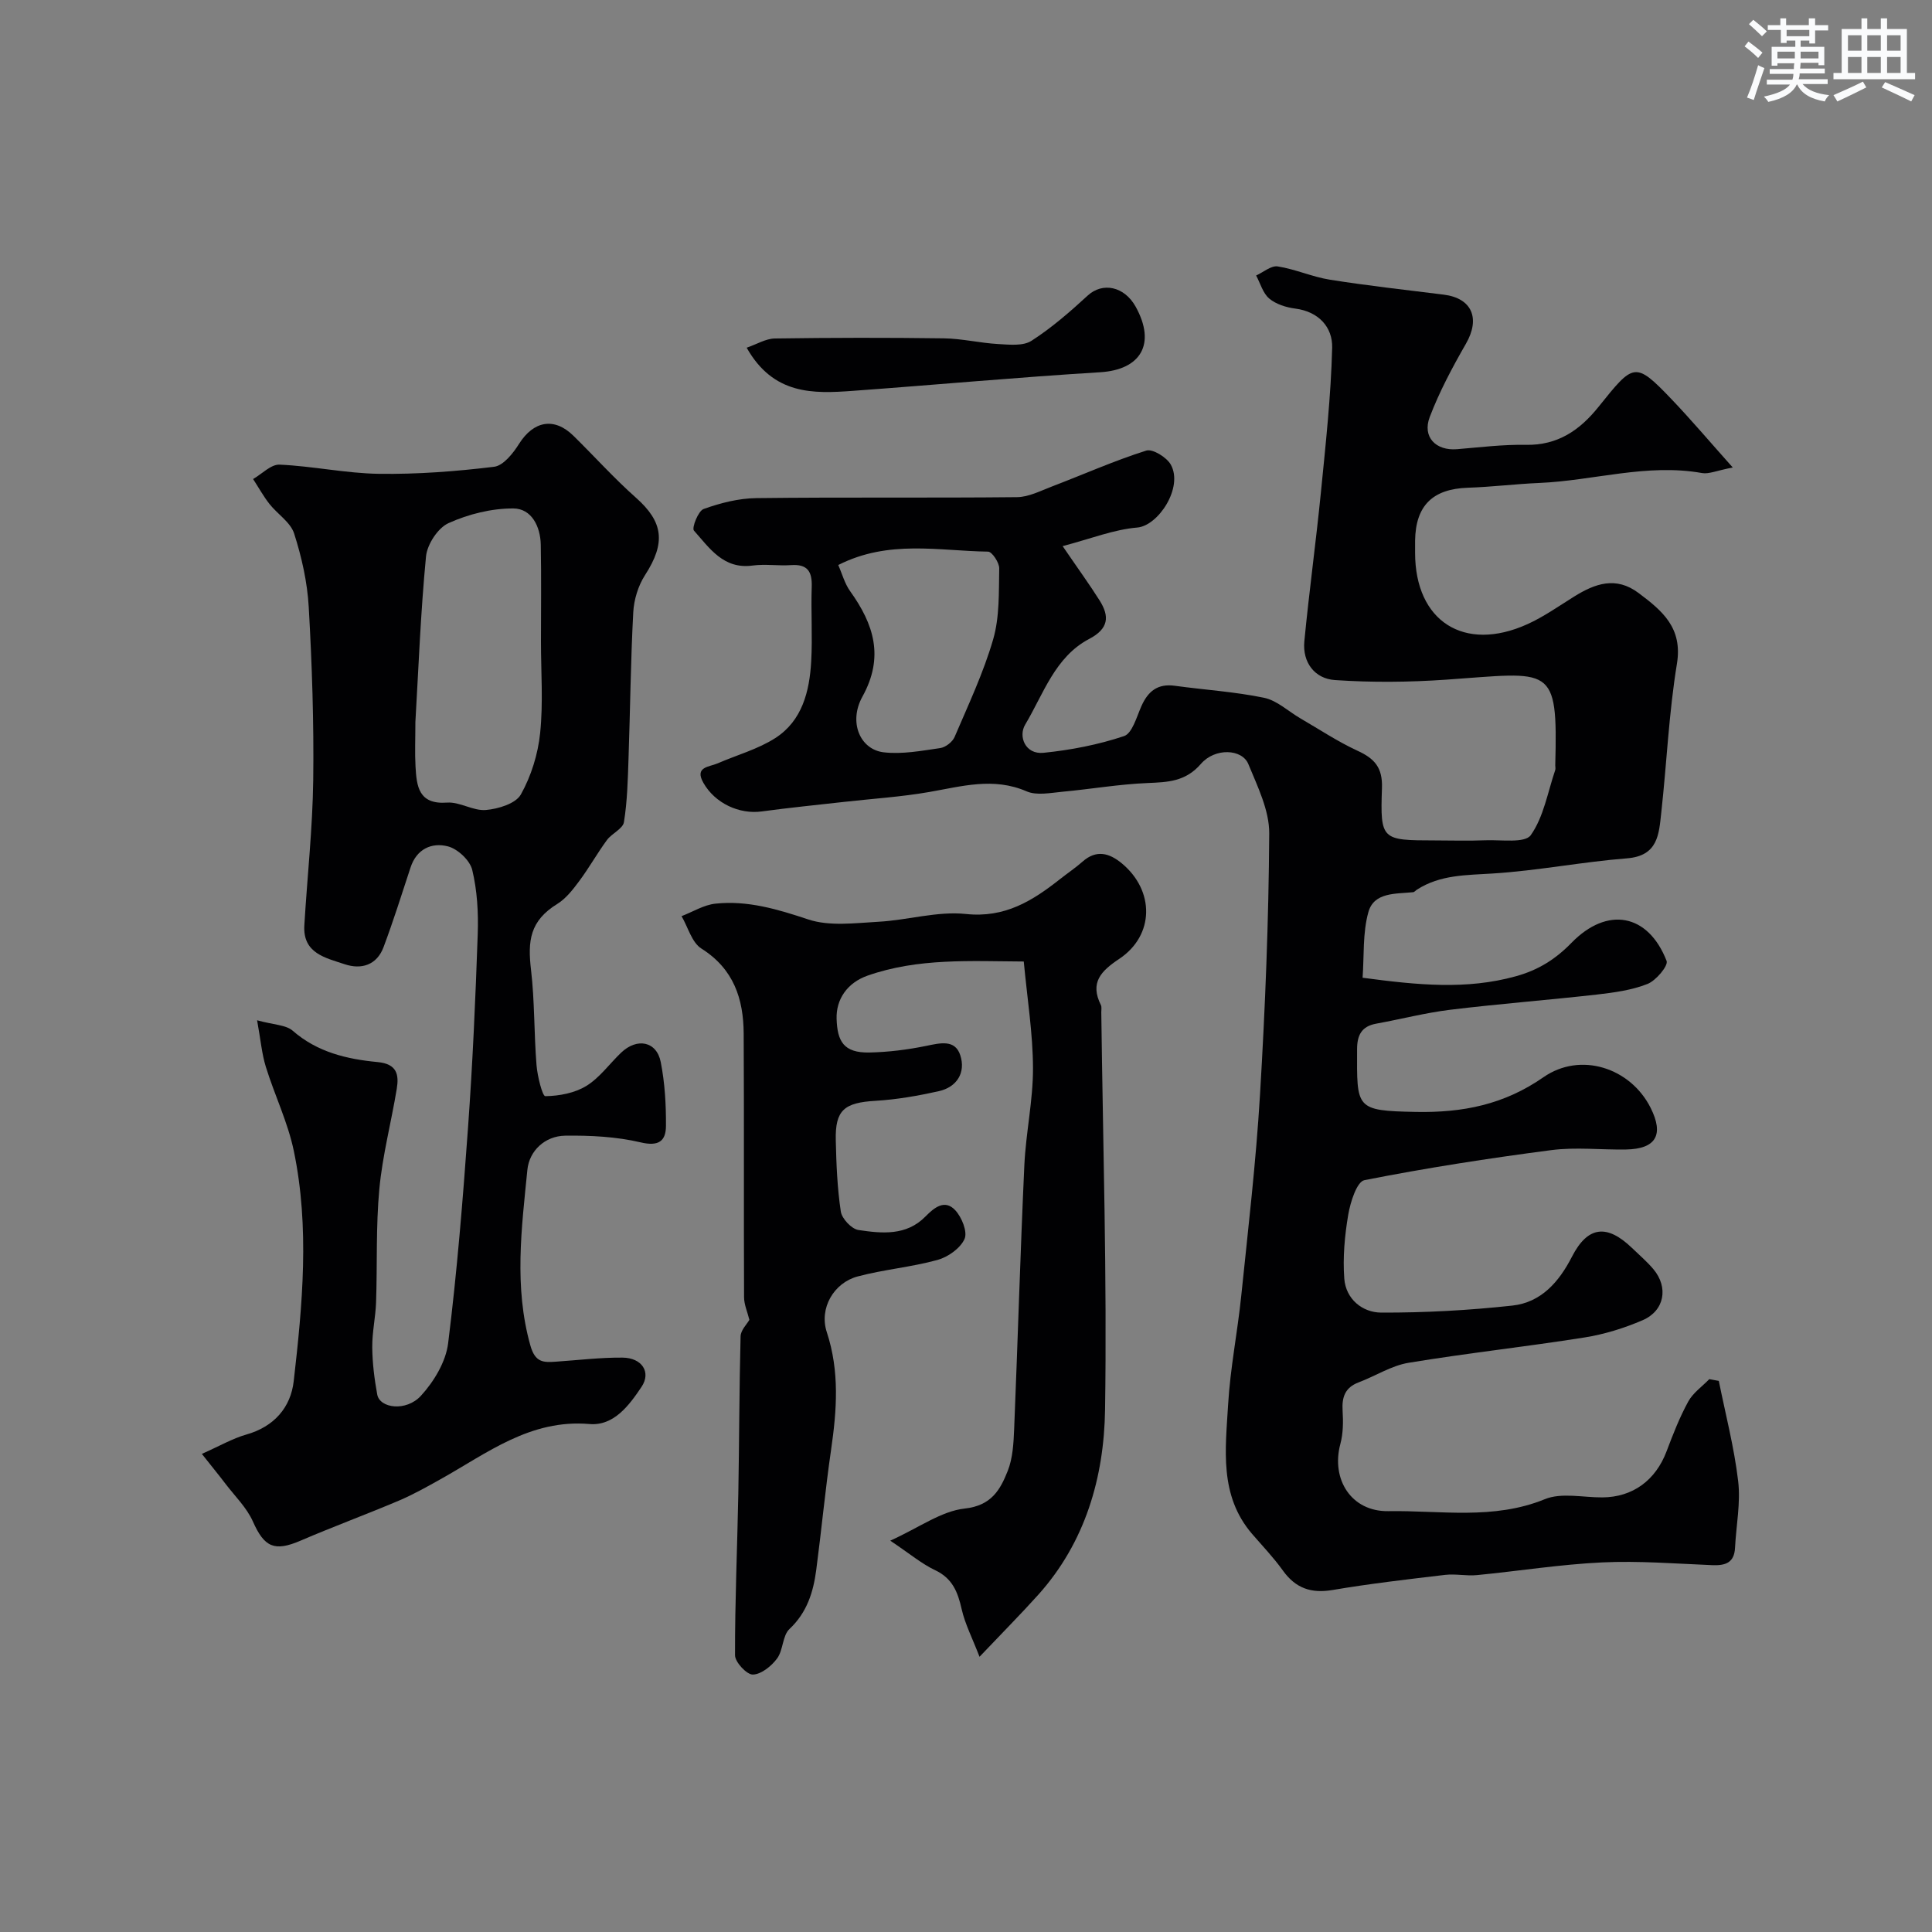
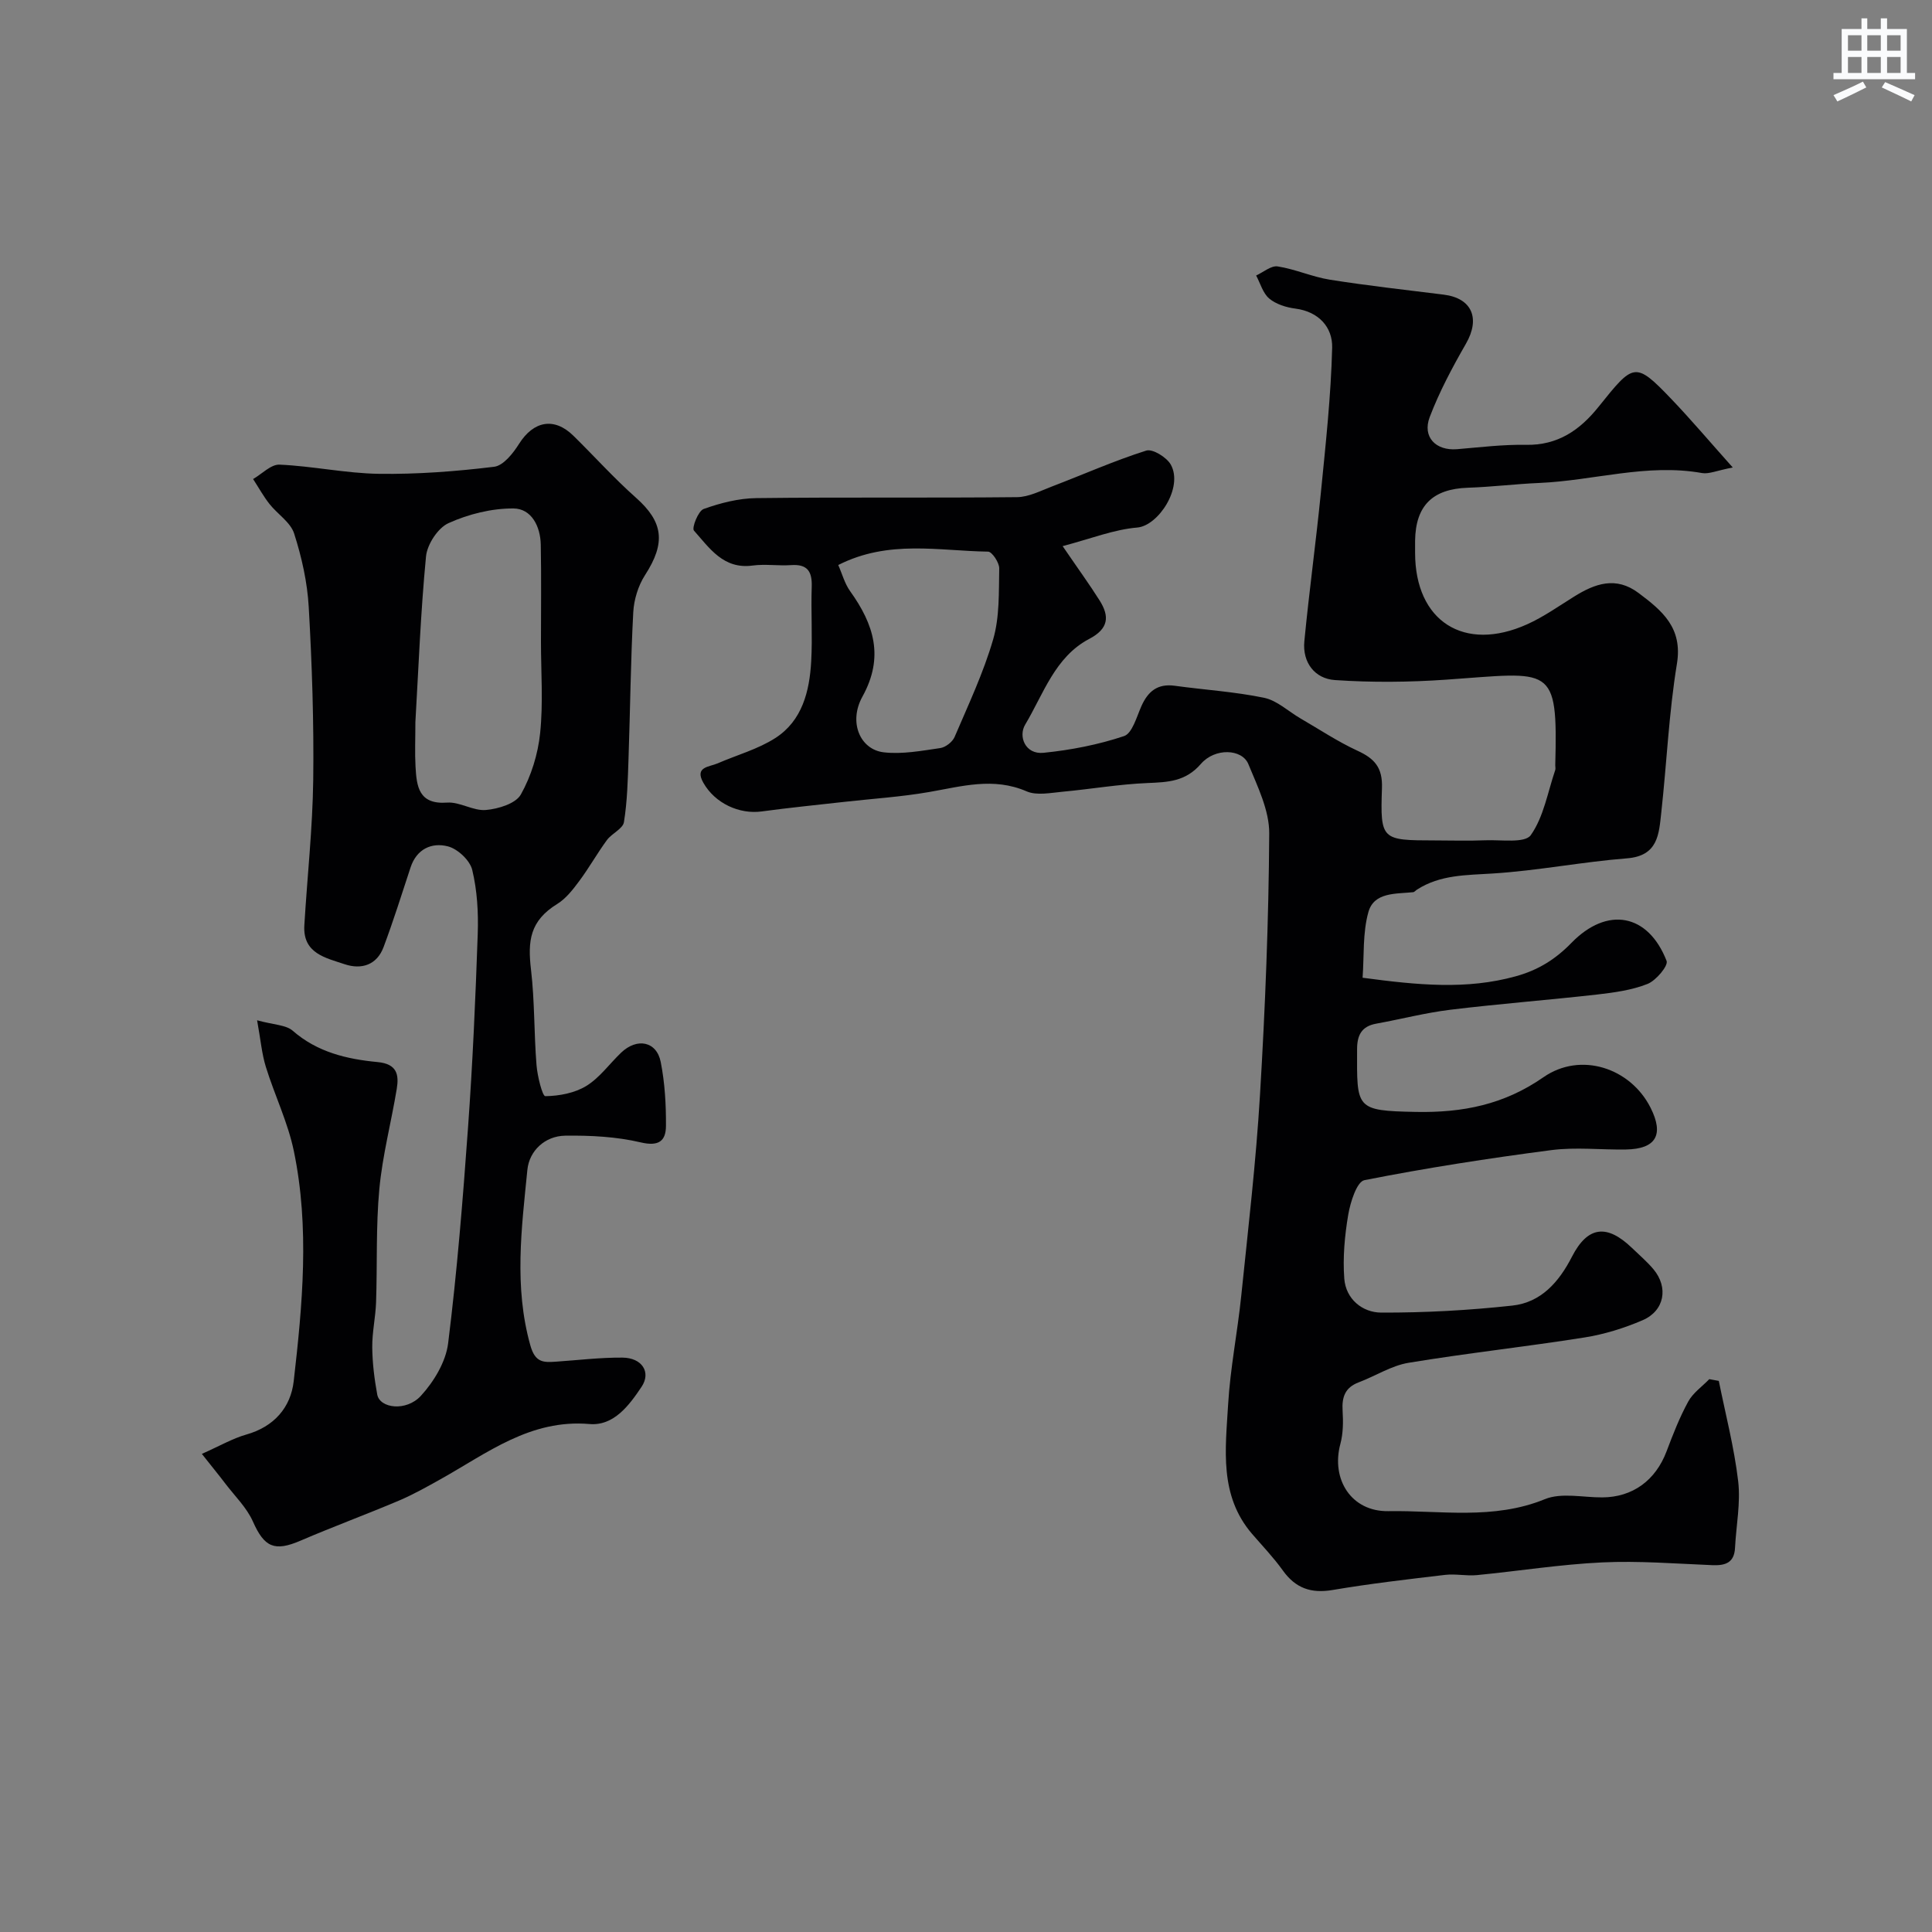
<svg xmlns="http://www.w3.org/2000/svg" enable-background="new 0 0 400 400" viewBox="0 0 400 400">
  <rect x="0" y="0" width="400" height="400" fill="#808080" stroke="none" />
  <g fill="#010103">
    <path d="m220.01 113.07c3.25 4.76 5.56 7.93 7.64 11.23 2.1 3.32 1.9 5.86-2.14 7.98-7.1 3.73-9.47 11.41-13.26 17.75-1.45 2.42 0 6.22 3.81 5.83 5.63-.57 11.31-1.67 16.66-3.46 1.7-.57 2.6-3.96 3.59-6.19 1.37-3.08 3.36-4.72 6.91-4.23 6.17.85 12.42 1.23 18.5 2.49 2.68.56 5.01 2.8 7.51 4.26 3.92 2.27 7.72 4.81 11.82 6.7 3.53 1.62 5.22 3.47 5.07 7.73-.37 10.79-.09 10.82 10.93 10.84 3.5.01 7 .11 10.5-.03 3.25-.13 8.16.65 9.38-1.06 2.68-3.79 3.5-8.89 5.06-13.47.1-.3.01-.66.01-1 .55-21.11-.7-19.23-22.62-17.72-7.64.53-15.36.6-23 .08-4.15-.28-6.75-3.62-6.33-8.03.99-10.27 2.4-20.49 3.42-30.75.99-10 2.09-20.02 2.34-30.05.1-4.19-2.75-7.45-7.63-8.08-1.88-.24-3.99-.9-5.4-2.08-1.31-1.1-1.84-3.15-2.71-4.77 1.5-.68 3.11-2.1 4.47-1.88 3.66.57 7.15 2.17 10.81 2.75 7.81 1.24 15.69 2.11 23.54 3.09 5.88.73 7.63 4.92 4.62 10.16-2.81 4.89-5.5 9.93-7.5 15.18-1.58 4.15 1.28 7.02 5.65 6.66 4.75-.39 9.51-.99 14.26-.9 6.59.12 11.15-3.02 15.04-7.87 7.28-9.06 7.52-9.52 15.15-1.54 4.02 4.21 7.79 8.67 12.64 14.1-3.34.64-4.94 1.4-6.36 1.15-11.41-2.04-22.45 1.57-33.69 2.05-4.94.21-9.86.83-14.8.99-7.28.25-10.82 3.69-10.92 10.97-.01.83 0 1.67 0 2.5 0 14.16 10.14 20.7 23.23 14.79 3.39-1.53 6.49-3.73 9.67-5.71 4.35-2.72 8.69-4.28 13.39-.74 4.88 3.67 9.14 7.17 7.92 14.64-1.67 10.17-2.11 20.54-3.24 30.8-.49 4.43-.63 8.97-7.1 9.48-9.3.73-18.51 2.56-27.81 3.14-5.48.35-10.85.24-15.66 3.33-.28.18-.53.51-.81.54-3.58.37-8.1-.04-9.26 4.12-1.21 4.33-.87 9.1-1.2 13.59 11.5 1.54 21.53 2.51 31.68-.29 4.7-1.29 8.27-3.55 11.56-6.93 7.41-7.61 15.87-6.08 19.7 3.73.39.99-2.18 4.07-3.94 4.77-3.27 1.3-6.93 1.79-10.48 2.2-10.11 1.14-20.27 1.92-30.37 3.15-5.15.63-10.22 1.95-15.34 2.88-3.03.55-3.95 2.4-3.95 5.3-.03 12.28-.42 12.73 12.17 12.97 9.76.19 18.29-1.53 26.41-7.18 7.67-5.34 18.01-1.98 22.19 6.33 2.81 5.59 1.12 8.52-5.09 8.63-5.16.09-10.4-.53-15.48.13-12.95 1.69-25.87 3.69-38.68 6.22-1.57.31-2.91 4.55-3.35 7.14-.74 4.35-1.15 8.87-.82 13.25.32 4.24 3.77 7.02 7.65 7.03 9.05.03 18.13-.47 27.13-1.45 5.94-.64 9.66-4.86 12.36-10.13 3.26-6.34 7.23-6.8 12.42-1.81 1.5 1.45 3.1 2.81 4.44 4.4 3.16 3.77 2.31 8.6-2.22 10.56-3.83 1.65-7.95 2.93-12.06 3.58-12.11 1.92-24.31 3.24-36.4 5.24-3.58.59-6.88 2.75-10.36 4.06-2.8 1.06-3.48 3.05-3.31 5.84.14 2.29.13 4.7-.46 6.89-1.97 7.34 2.26 14.05 9.94 13.93 10.8-.18 21.74 1.87 32.39-2.48 3.44-1.41 7.9-.35 11.89-.37 6.28-.03 11.04-3.51 13.32-9.55 1.32-3.5 2.69-7.02 4.48-10.29.98-1.8 2.88-3.11 4.36-4.64.66.12 1.31.24 1.97.36 1.39 6.92 3.19 13.78 4.01 20.77.53 4.5-.42 9.18-.65 13.77-.15 3.11-1.98 3.72-4.7 3.61-7.61-.31-15.24-.93-22.83-.57-8.66.41-17.27 1.79-25.91 2.63-2.17.21-4.41-.3-6.57-.05-7.78.92-15.58 1.82-23.3 3.13-4.48.76-7.69-.37-10.32-4.05-1.91-2.67-4.2-5.06-6.35-7.55-6.86-7.97-5.51-17.57-4.97-26.82.44-7.5 1.94-14.93 2.71-22.42 1.43-13.89 3.06-27.77 3.89-41.7 1.08-18.01 1.8-36.05 1.91-54.09.03-4.79-2.42-9.73-4.32-14.36-1.3-3.17-6.91-3.42-9.83-.04-3.17 3.67-6.84 3.78-11.06 3.96-5.88.24-11.72 1.26-17.59 1.8-2.48.23-5.33.83-7.43-.08-6.88-2.98-13.43-1.03-20.19.14-5.8 1.01-11.71 1.38-17.57 2.04-5.7.64-11.41 1.21-17.09 1.98-4.62.63-9.66-1.66-12.08-5.94-1.88-3.32 1.22-3.26 2.95-4.01 4-1.74 8.35-2.93 11.96-5.25 5.56-3.58 7.07-9.66 7.42-15.86.29-5.15-.07-10.33.11-15.49.1-3.16-.91-4.68-4.26-4.45-2.65.18-5.37-.26-7.99.09-6.04.82-8.92-3.63-12.14-7.24-.48-.54.88-4.06 2.01-4.47 3.47-1.24 7.24-2.21 10.91-2.25 17.99-.22 35.99-.01 53.99-.2 2.43-.03 4.9-1.33 7.27-2.23 6.49-2.48 12.86-5.32 19.47-7.41 1.31-.42 4.25 1.4 5.09 2.92 2.61 4.73-2.58 12.61-6.93 13.01-4.84.4-9.53 2.28-15.47 3.85zm-46.46 3.91c.79 1.77 1.32 3.83 2.47 5.43 4.9 6.84 7.08 13.6 2.54 21.81-2.94 5.31-.48 10.98 4.42 11.54 3.82.44 7.82-.32 11.69-.88 1.1-.16 2.53-1.27 2.97-2.3 2.85-6.67 5.98-13.29 7.99-20.23 1.34-4.63 1.15-9.76 1.25-14.67.02-1.19-1.49-3.46-2.31-3.47-10.18-.14-20.57-2.53-31.02 2.77z" />
    <path d="m41.79 301.01c3.71-1.64 6.35-3.19 9.2-4 5.75-1.62 9.2-5.61 9.82-11.05 1.82-15.85 3.31-31.82.03-47.63-1.23-5.96-3.99-11.59-5.8-17.45-.84-2.72-1.08-5.63-1.81-9.64 3.49.96 5.97.94 7.37 2.16 5.1 4.46 11.25 5.89 17.58 6.49 4.03.38 4.45 2.61 3.96 5.57-1.14 6.91-2.95 13.74-3.6 20.69-.73 7.79-.41 15.67-.68 23.5-.11 3.1-.82 6.19-.79 9.28.03 3.27.44 6.56 1.03 9.78.53 2.89 6.01 3.58 9.04.28 2.69-2.93 5.16-7.03 5.64-10.87 1.85-14.83 3.05-29.76 4.12-44.67.96-13.35 1.55-26.73 2.01-40.1.15-4.42-.11-8.98-1.14-13.25-.48-1.98-3.01-4.35-5.04-4.87-3.33-.86-6.47.52-7.73 4.37-1.81 5.51-3.55 11.04-5.58 16.47-1.39 3.73-4.58 4.73-8.07 3.56-3.92-1.32-8.69-2.22-8.34-8.05.6-10.04 1.71-20.07 1.84-30.11.15-11.93-.25-23.88-.93-35.79-.29-5.13-1.45-10.31-3.02-15.21-.75-2.35-3.46-4.03-5.12-6.14-1.26-1.61-2.26-3.43-3.38-5.15 1.83-1.05 3.71-3.07 5.49-2.98 6.88.3 13.71 1.8 20.57 1.9 7.95.11 15.95-.5 23.84-1.46 1.91-.23 3.93-2.78 5.16-4.74 3-4.76 7.28-5.59 11.26-1.68 4.33 4.25 8.4 8.79 12.93 12.81 5.65 5.01 6.26 9.3 1.89 16.05-1.41 2.19-2.29 5.07-2.43 7.68-.54 10.08-.63 20.18-.98 30.27-.15 4.4-.25 8.85-.95 13.18-.22 1.38-2.5 2.33-3.52 3.71-2.01 2.74-3.68 5.73-5.71 8.46-1.31 1.76-2.75 3.64-4.56 4.76-5.71 3.52-6.15 7.67-5.45 13.63.77 6.53.61 13.17 1.14 19.74.18 2.29 1.22 6.45 1.82 6.44 2.88-.04 6.09-.64 8.51-2.13 2.76-1.7 4.78-4.58 7.19-6.88 3.3-3.15 7.36-2.35 8.2 1.95.85 4.32 1.11 8.82 1.08 13.23-.02 3.1-1.48 4.28-5.22 3.4-5.05-1.19-10.42-1.46-15.64-1.39-4.21.06-7.44 3.15-7.83 7.05-1.2 12.09-2.8 24.21.61 36.36 1 3.58 2.69 3.56 5.29 3.38 4.59-.31 9.19-.88 13.78-.84 4.03.03 6 3 3.95 6.06-2.54 3.79-5.72 8.12-10.77 7.69-12.25-1.05-21.17 6.02-30.85 11.43-2.83 1.58-5.67 3.18-8.64 4.44-6.73 2.85-13.6 5.38-20.32 8.27-5.43 2.34-7.52 1.36-9.88-3.96-1.28-2.88-3.72-5.24-5.68-7.81-1.26-1.67-2.6-3.29-4.89-6.19zm44.21-151.48c0 3.54-.13 6.37.03 9.19.23 4.09.64 7.88 6.54 7.45 2.63-.19 5.42 1.76 8.03 1.53 2.56-.22 6.17-1.32 7.23-3.2 2.14-3.81 3.55-8.35 4-12.72.65-6.26.17-12.63.17-18.95 0-6.69.09-13.37-.04-20.06-.07-3.78-1.92-7.47-5.65-7.5-4.51-.03-9.32 1.17-13.45 3.04-2.2.99-4.42 4.4-4.66 6.9-1.12 11.64-1.56 23.34-2.2 34.32z" />
-     <path d="m155.15 273.26c-.39-1.61-1.09-3.14-1.1-4.68-.08-18.2.02-36.39-.08-54.59-.04-7.2-2.07-13.39-8.75-17.6-1.99-1.25-2.77-4.42-4.11-6.71 2.34-.9 4.62-2.34 7.03-2.59 6.64-.7 12.83 1.15 19.17 3.26 4.43 1.48 9.7.76 14.57.49 6.05-.33 12.18-2.23 18.09-1.61 8.09.86 13.79-2.72 19.51-7.23 1.54-1.22 3.19-2.32 4.66-3.62 2.84-2.51 5.5-1.78 8.07.33 6.88 5.65 6.84 14.93-.48 19.81-3.81 2.54-6.12 4.92-3.8 9.57.2.41.07.99.08 1.49.34 27.43 1.2 54.88.78 82.3-.21 13.97-4.07 27.43-13.84 38.31-3.58 3.98-7.36 7.79-12.15 12.83-1.49-3.88-3-6.78-3.7-9.87-.8-3.55-1.91-6.38-5.51-8.07-2.75-1.3-5.15-3.34-9.27-6.1 6.05-2.75 10.57-6.12 15.41-6.65 5.55-.61 7.36-3.9 8.91-7.79 1.05-2.66 1.21-5.76 1.33-8.68.75-18.2 1.27-36.41 2.11-54.6.31-6.72 1.81-13.41 1.79-20.11-.02-7.19-1.19-14.38-1.91-22.08-11.01-.06-21.84-.76-32.33 2.92-4.22 1.48-6.55 4.91-6.42 8.95.15 4.57 1.38 7.09 6.84 6.97 3.92-.09 7.87-.58 11.71-1.37 2.88-.59 5.97-1.39 7.05 1.92 1.17 3.56-.64 6.62-4.49 7.47-4.29.95-8.66 1.72-13.04 1.98-6.48.38-8.39 1.9-8.24 8.18.11 4.93.31 9.88 1.04 14.74.22 1.48 2.22 3.61 3.65 3.83 4.84.72 9.91 1.25 13.88-2.8 1.8-1.83 3.98-3.63 6.15-1.31 1.36 1.44 2.59 4.49 1.94 5.96-.87 1.94-3.43 3.75-5.61 4.35-5.41 1.49-11.11 1.97-16.54 3.42-4.92 1.32-8 6.58-6.37 11.53 2.68 8.15 2.07 16.19.88 24.4-1.2 8.26-1.98 16.58-3.07 24.86-.61 4.58-1.91 8.79-5.54 12.2-1.46 1.37-1.28 4.37-2.56 6.1-1.17 1.58-3.28 3.29-5.02 3.33-1.26.03-3.69-2.57-3.69-4-.03-11.15.47-22.29.68-33.44.2-10.86.19-21.72.47-32.58.03-1.29 1.33-2.55 1.82-3.42z" />
-     <path d="m154.59 71.99c2.12-.73 3.96-1.88 5.82-1.91 11.66-.17 23.33-.19 34.99-.03 3.76.05 7.49.97 11.26 1.18 2.32.13 5.17.45 6.91-.68 4.17-2.68 7.97-6 11.64-9.37 3.07-2.81 7.57-1.92 9.93 2.34 4.24 7.68 1.07 13.03-7.37 13.55-17.07 1.04-34.11 2.61-51.18 3.85-8.24.61-16.47.86-22-8.93z" />
  </g>
-   <path d="m361.2 9.6.8-1c.9.7 1.9 1.4 2.9 2.3l-.9 1.1c-1-1-2-1.8-2.8-2.4zm.5 10.6c.9-2.1 1.6-4.3 2.3-6.7.4.2.8.4 1.3.6-.7 2.1-1.5 4.3-2.2 6.6zm.4-15.2.9-.9c1 .8 2 1.6 2.8 2.4l-1 1c-.9-.9-1.8-1.7-2.7-2.5zm12.5-1.2h1.2v1.4h2.7v1.1h-2.7v2.7h-1.2v-.6h-1.8v1.3h4.9v3.8h-1.2v-.5h-3.7c0 .4-.1.9-.1 1.2h5.1v1h-5.2c0 .5-.1.9-.2 1.2h6v1h-5.2c1.1 1.3 2.9 2 5.5 2.3-.4.4-.7.8-.9 1.3-2.9-.5-4.8-1.6-5.7-3.5h-.1c-.8 1.7-2.7 2.9-5.9 3.6-.2-.4-.6-.8-.9-1.1 2.8-.6 4.6-1.4 5.4-2.5h-4.8v-1h5.3c.1-.3.2-.7.2-1.2h-4.9v-1h5c0-.4 0-.8.1-1.2h-3.5v.5h-1.2v-3.9h4.9v-1.3h-1.8v.5h-1.2v-2.7h-2.7v-1h2.6v-1.4h1.2v1.4h4.7v-1.4zm-6.6 8.3h3.6c0-.4 0-.9 0-1.4h-3.6zm1.9-4.6h4.7v-1.3h-4.7zm6.6 3.2h-3.7v1.4h3.7z" fill="#fafbfc" />
  <path d="m385.3 3.8h1.3v2.2h2.8v-2.2h1.3v2.2h4.1v9.1h1.7v1.3h-16.9v-1.3h1.7v-9.1h4.1v-2.2zm.4 13.1.7 1.2c-1.8.9-3.8 1.9-6 2.9-.2-.4-.5-.8-.8-1.3 2.3-1 4.3-1.9 6.1-2.8zm-3.1-6.4h2.8v-3.2h-2.8zm0 4.6h2.8v-3.3h-2.8zm4-4.6h2.8v-3.2h-2.8zm0 4.6h2.8v-3.3h-2.8zm3.7 1.9c2.1.9 4.1 1.8 6.1 2.7l-.7 1.3c-2.2-1.1-4.2-2-6.1-2.9zm3.2-9.7h-2.8v3.2h2.8zm-2.8 7.8h2.8v-3.3h-2.8z" fill="#fafbfc" />
</svg>